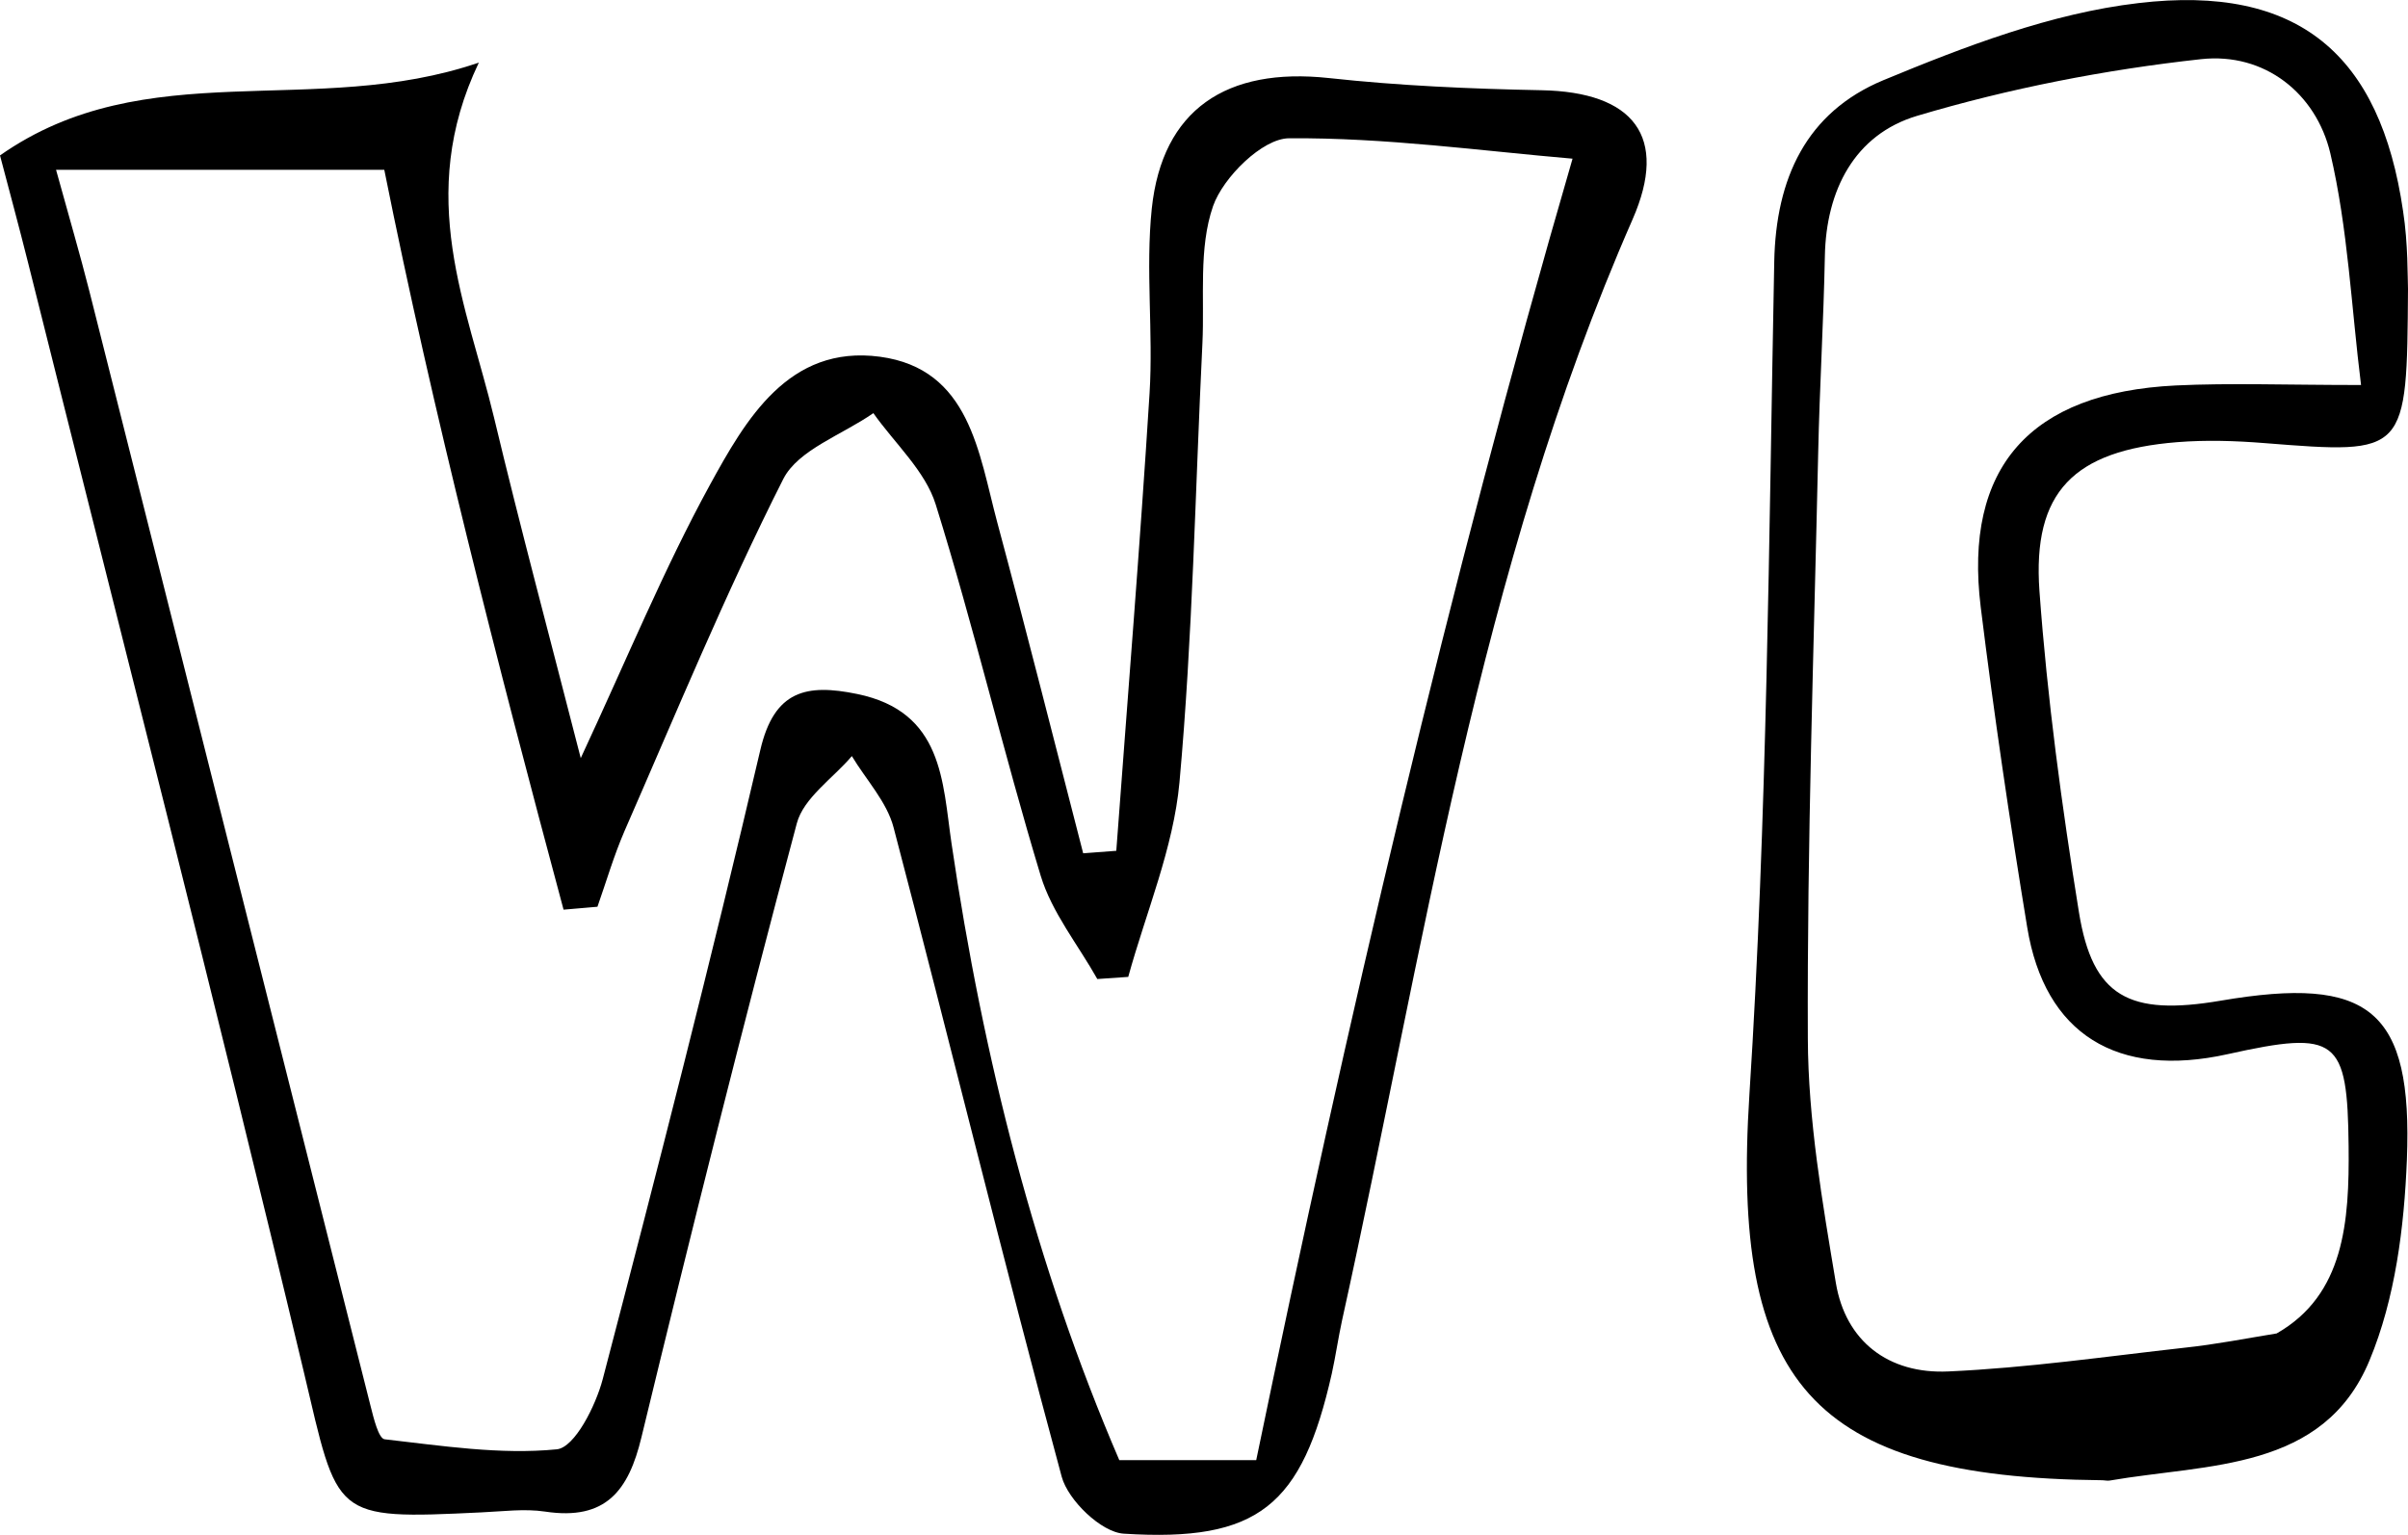
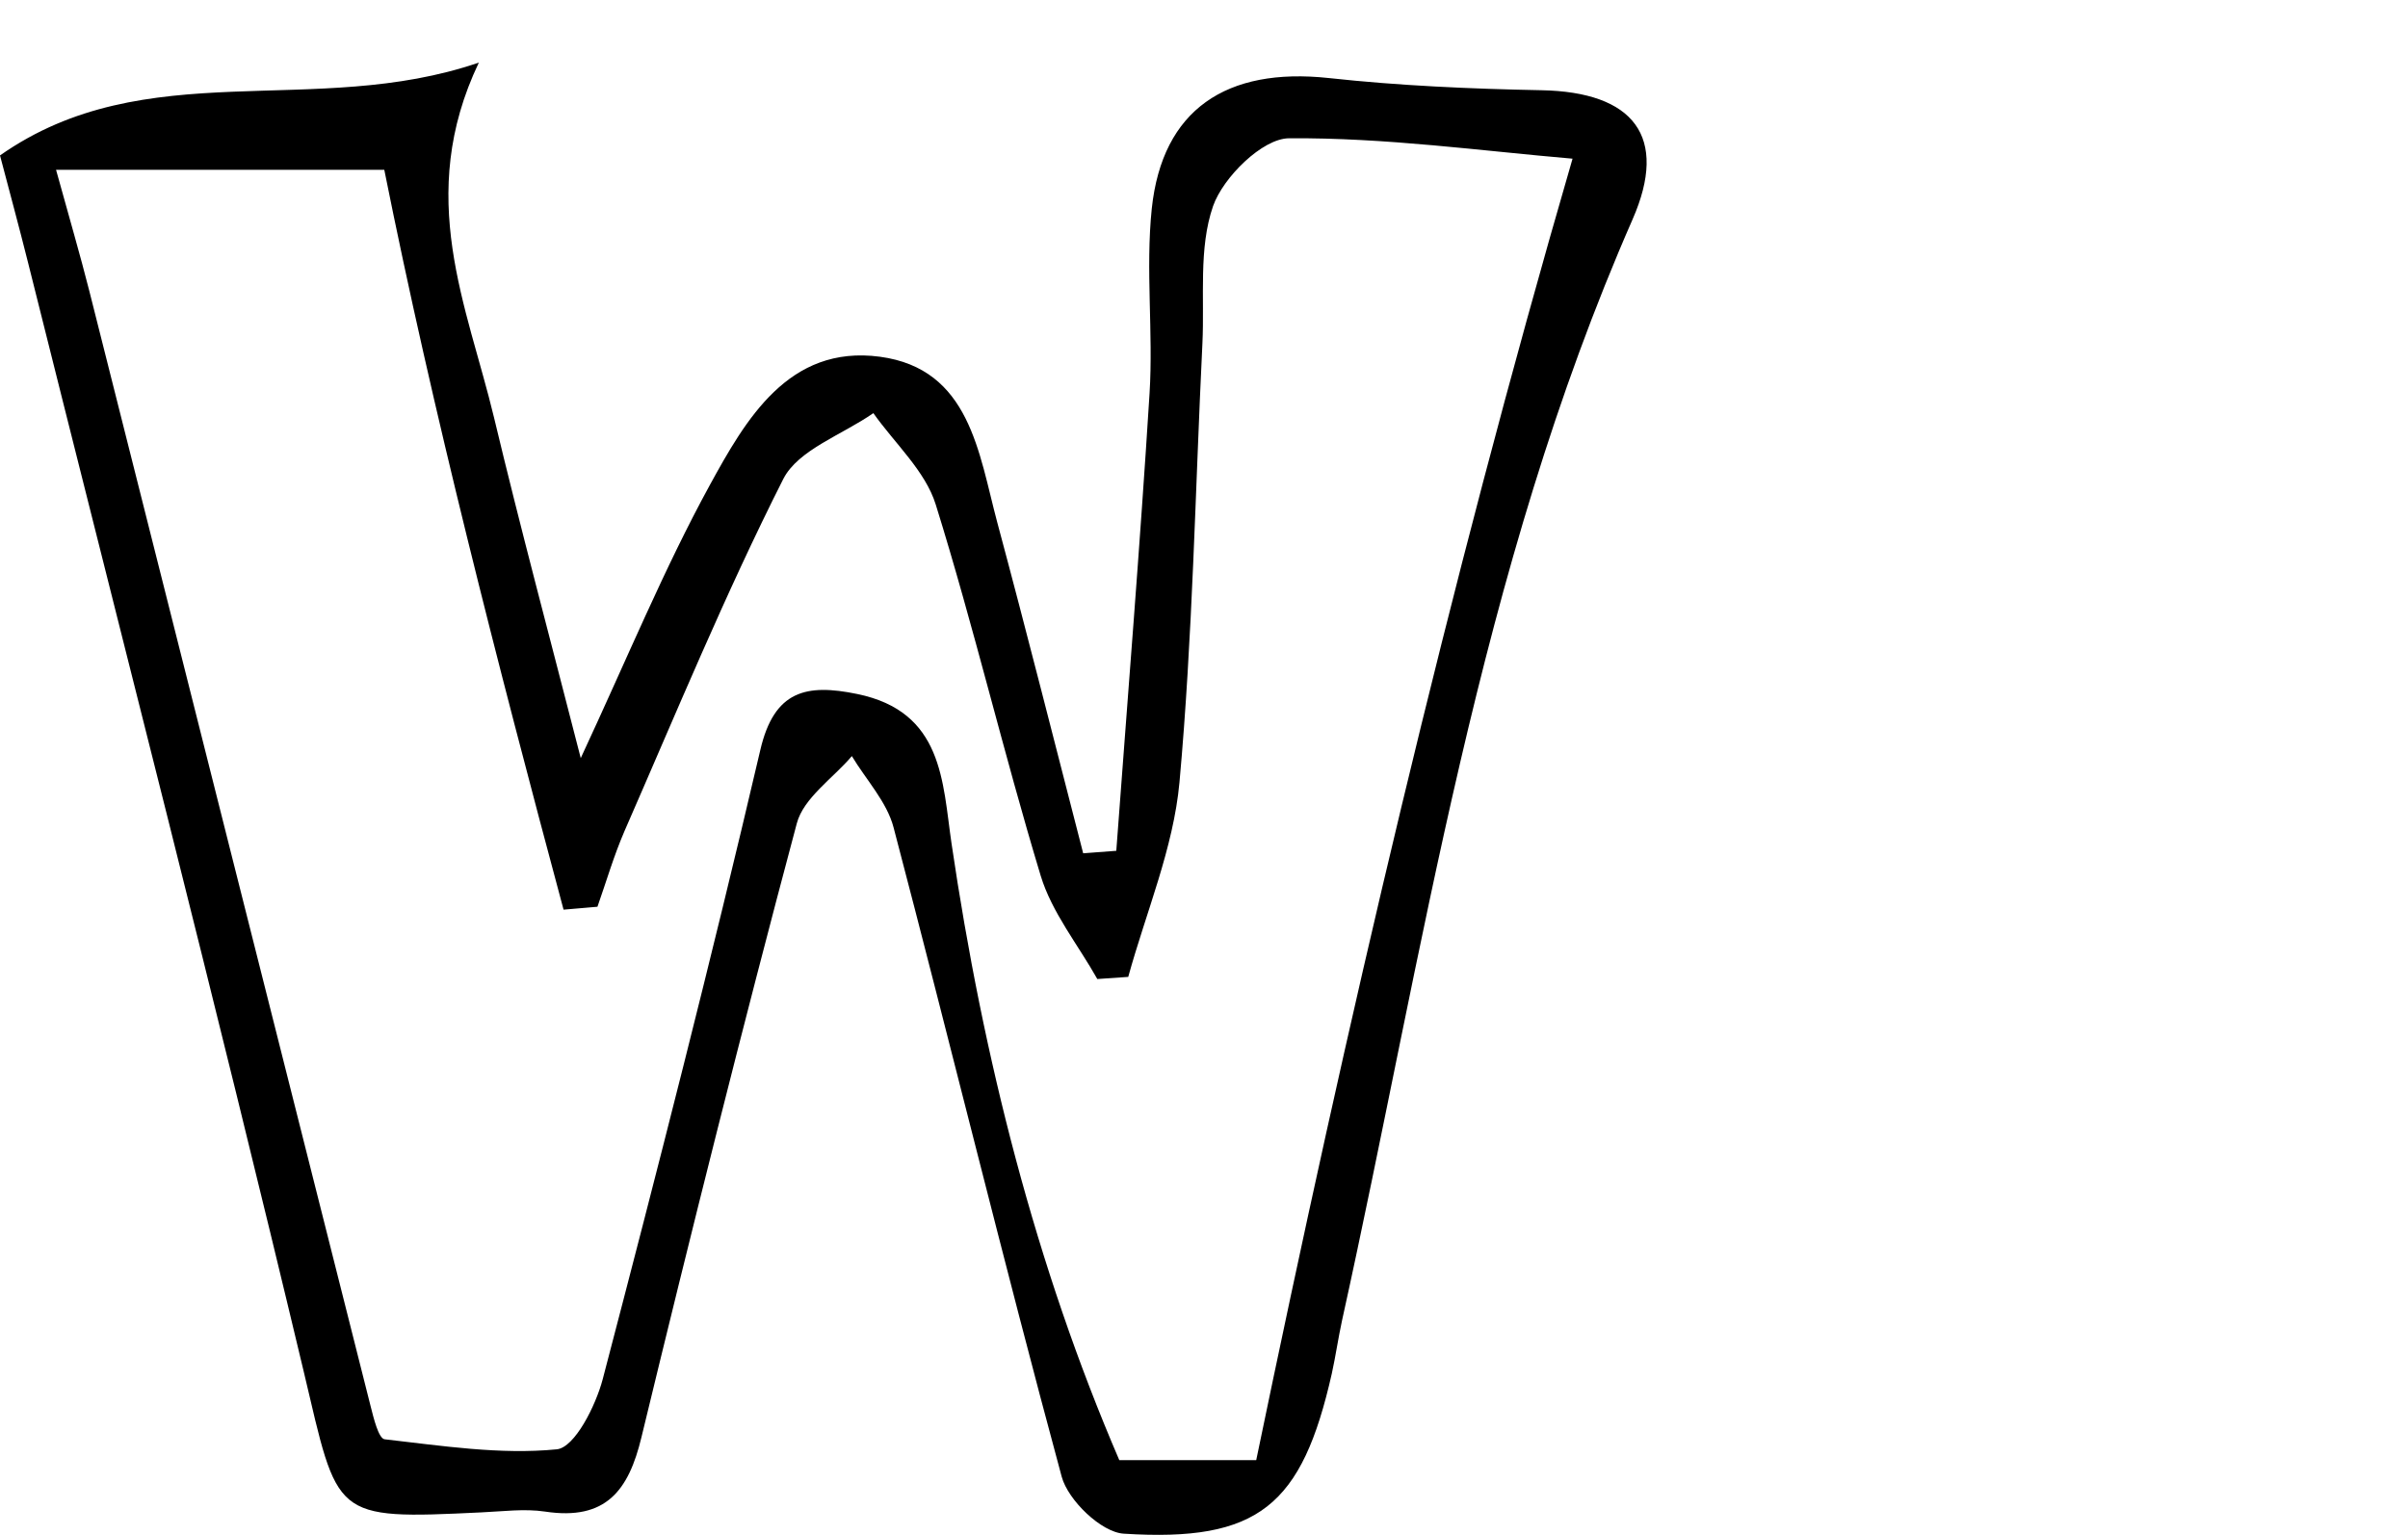
<svg xmlns="http://www.w3.org/2000/svg" width="80" height="51" viewBox="0 0 80 51" fill="none">
  <g clip-path="url(#clip0)">
    <path d="M19.294 25.192C20.854 21.84 22.06 18.903 23.578 16.126C24.768 13.954 26.196 11.449 29.232 11.854C32.225 12.255 32.516 15.063 33.13 17.353C34.113 21.013 35.039 24.684 35.986 28.355C36.351 28.329 36.721 28.298 37.086 28.272C37.461 23.205 37.874 18.143 38.191 13.076C38.318 11.033 38.054 8.959 38.265 6.931C38.614 3.635 40.751 2.228 44.141 2.593C46.484 2.849 48.848 2.952 51.207 2.998C54.275 3.055 55.444 4.538 54.238 7.29C49.097 19.016 47.309 31.558 44.586 43.879C44.459 44.465 44.374 45.06 44.247 45.64C43.253 50.04 41.814 51.247 37.334 50.964C36.583 50.918 35.483 49.85 35.272 49.07C33.331 41.898 31.575 34.685 29.687 27.497C29.465 26.645 28.772 25.911 28.301 25.125C27.672 25.865 26.693 26.517 26.471 27.364C24.662 34.141 22.959 40.948 21.309 47.766C20.886 49.516 20.14 50.538 18.109 50.23C17.422 50.127 16.702 50.225 15.999 50.256C11.006 50.497 11.244 50.446 10.091 45.579C7.156 33.268 4.004 21.018 0.936 8.743C0.629 7.516 0.296 6.294 0 5.165C4.855 1.756 10.435 3.958 15.909 2.079C13.788 6.525 15.523 10.17 16.412 13.872C17.284 17.522 18.257 21.147 19.294 25.192ZM52.244 5.273C49.234 5.016 46.024 4.569 42.824 4.595C41.941 4.6 40.635 5.894 40.301 6.849C39.815 8.25 40.021 9.883 39.947 11.418C39.709 16.28 39.624 21.157 39.185 25.998C38.984 28.185 38.075 30.311 37.483 32.462C37.139 32.487 36.8 32.508 36.456 32.533C35.816 31.394 34.944 30.321 34.574 29.099C33.336 25.012 32.358 20.844 31.088 16.767C30.744 15.653 29.724 14.734 29.015 13.728C27.989 14.447 26.513 14.945 26.021 15.92C24.091 19.74 22.462 23.698 20.748 27.615C20.394 28.432 20.145 29.289 19.849 30.131C19.474 30.162 19.098 30.198 18.723 30.228C16.507 21.973 14.38 13.697 12.767 5.642C9.039 5.642 5.569 5.642 1.862 5.642C2.301 7.234 2.66 8.456 2.972 9.688C6.088 22.035 9.192 34.382 12.313 46.729C12.413 47.124 12.577 47.802 12.778 47.827C14.677 48.043 16.618 48.346 18.495 48.161C19.093 48.105 19.791 46.713 20.024 45.83C21.843 38.879 23.625 31.918 25.26 24.92C25.72 22.944 26.788 22.712 28.476 23.061C31.337 23.647 31.31 25.978 31.612 28.026C32.659 35.147 34.41 42.072 37.186 48.52C38.81 48.52 40.159 48.52 41.735 48.52C44.739 34.007 48.097 19.535 52.244 5.273Z" fill="black" />
-     <path d="M80 9.6C79.963 15.109 79.968 15.099 75.229 14.724C74.267 14.647 73.294 14.616 72.331 14.693C68.904 14.97 67.518 16.336 67.756 19.642C68.015 23.215 68.497 26.778 69.068 30.316C69.523 33.124 70.728 33.771 73.78 33.252C78.715 32.41 80.159 33.54 79.963 38.54C79.873 40.783 79.577 43.15 78.72 45.209C77.192 48.89 73.362 48.633 70.094 49.198C70.009 49.213 69.919 49.188 69.829 49.188C60.14 49.095 57.506 45.933 58.12 36.368C58.712 27.163 58.765 17.922 58.945 8.697C58.998 5.935 60.003 3.732 62.573 2.664C65.286 1.54 68.148 0.441 71.041 0.103C76.367 -0.529 79.08 1.822 79.836 7.013C80.005 8.101 79.984 9.226 80 9.6ZM75.637 44.31C77.884 43.027 78.054 40.599 78.027 38.088C77.99 34.5 77.646 34.222 74.013 35.029C70.337 35.845 67.931 34.366 67.349 30.814C66.767 27.276 66.244 23.729 65.805 20.176C65.233 15.535 67.439 13.045 72.284 12.809C74.108 12.722 75.938 12.794 78.44 12.794C78.117 10.206 78.006 7.598 77.419 5.093C76.948 3.106 75.24 1.735 73.124 1.966C69.941 2.315 66.751 2.937 63.689 3.85C61.611 4.472 60.669 6.325 60.627 8.507C60.584 10.684 60.452 12.86 60.405 15.042C60.262 21.532 60.034 28.021 60.061 34.505C60.071 37.215 60.542 39.942 60.992 42.632C61.314 44.567 62.737 45.666 64.731 45.573C67.359 45.455 69.972 45.075 72.59 44.783C73.611 44.675 74.621 44.475 75.637 44.31Z" fill="black" />
  </g>
  <defs>
    <clipPath id="clip0">
      <rect width="80" height="51" fill="white" />
    </clipPath>
  </defs>
</svg>